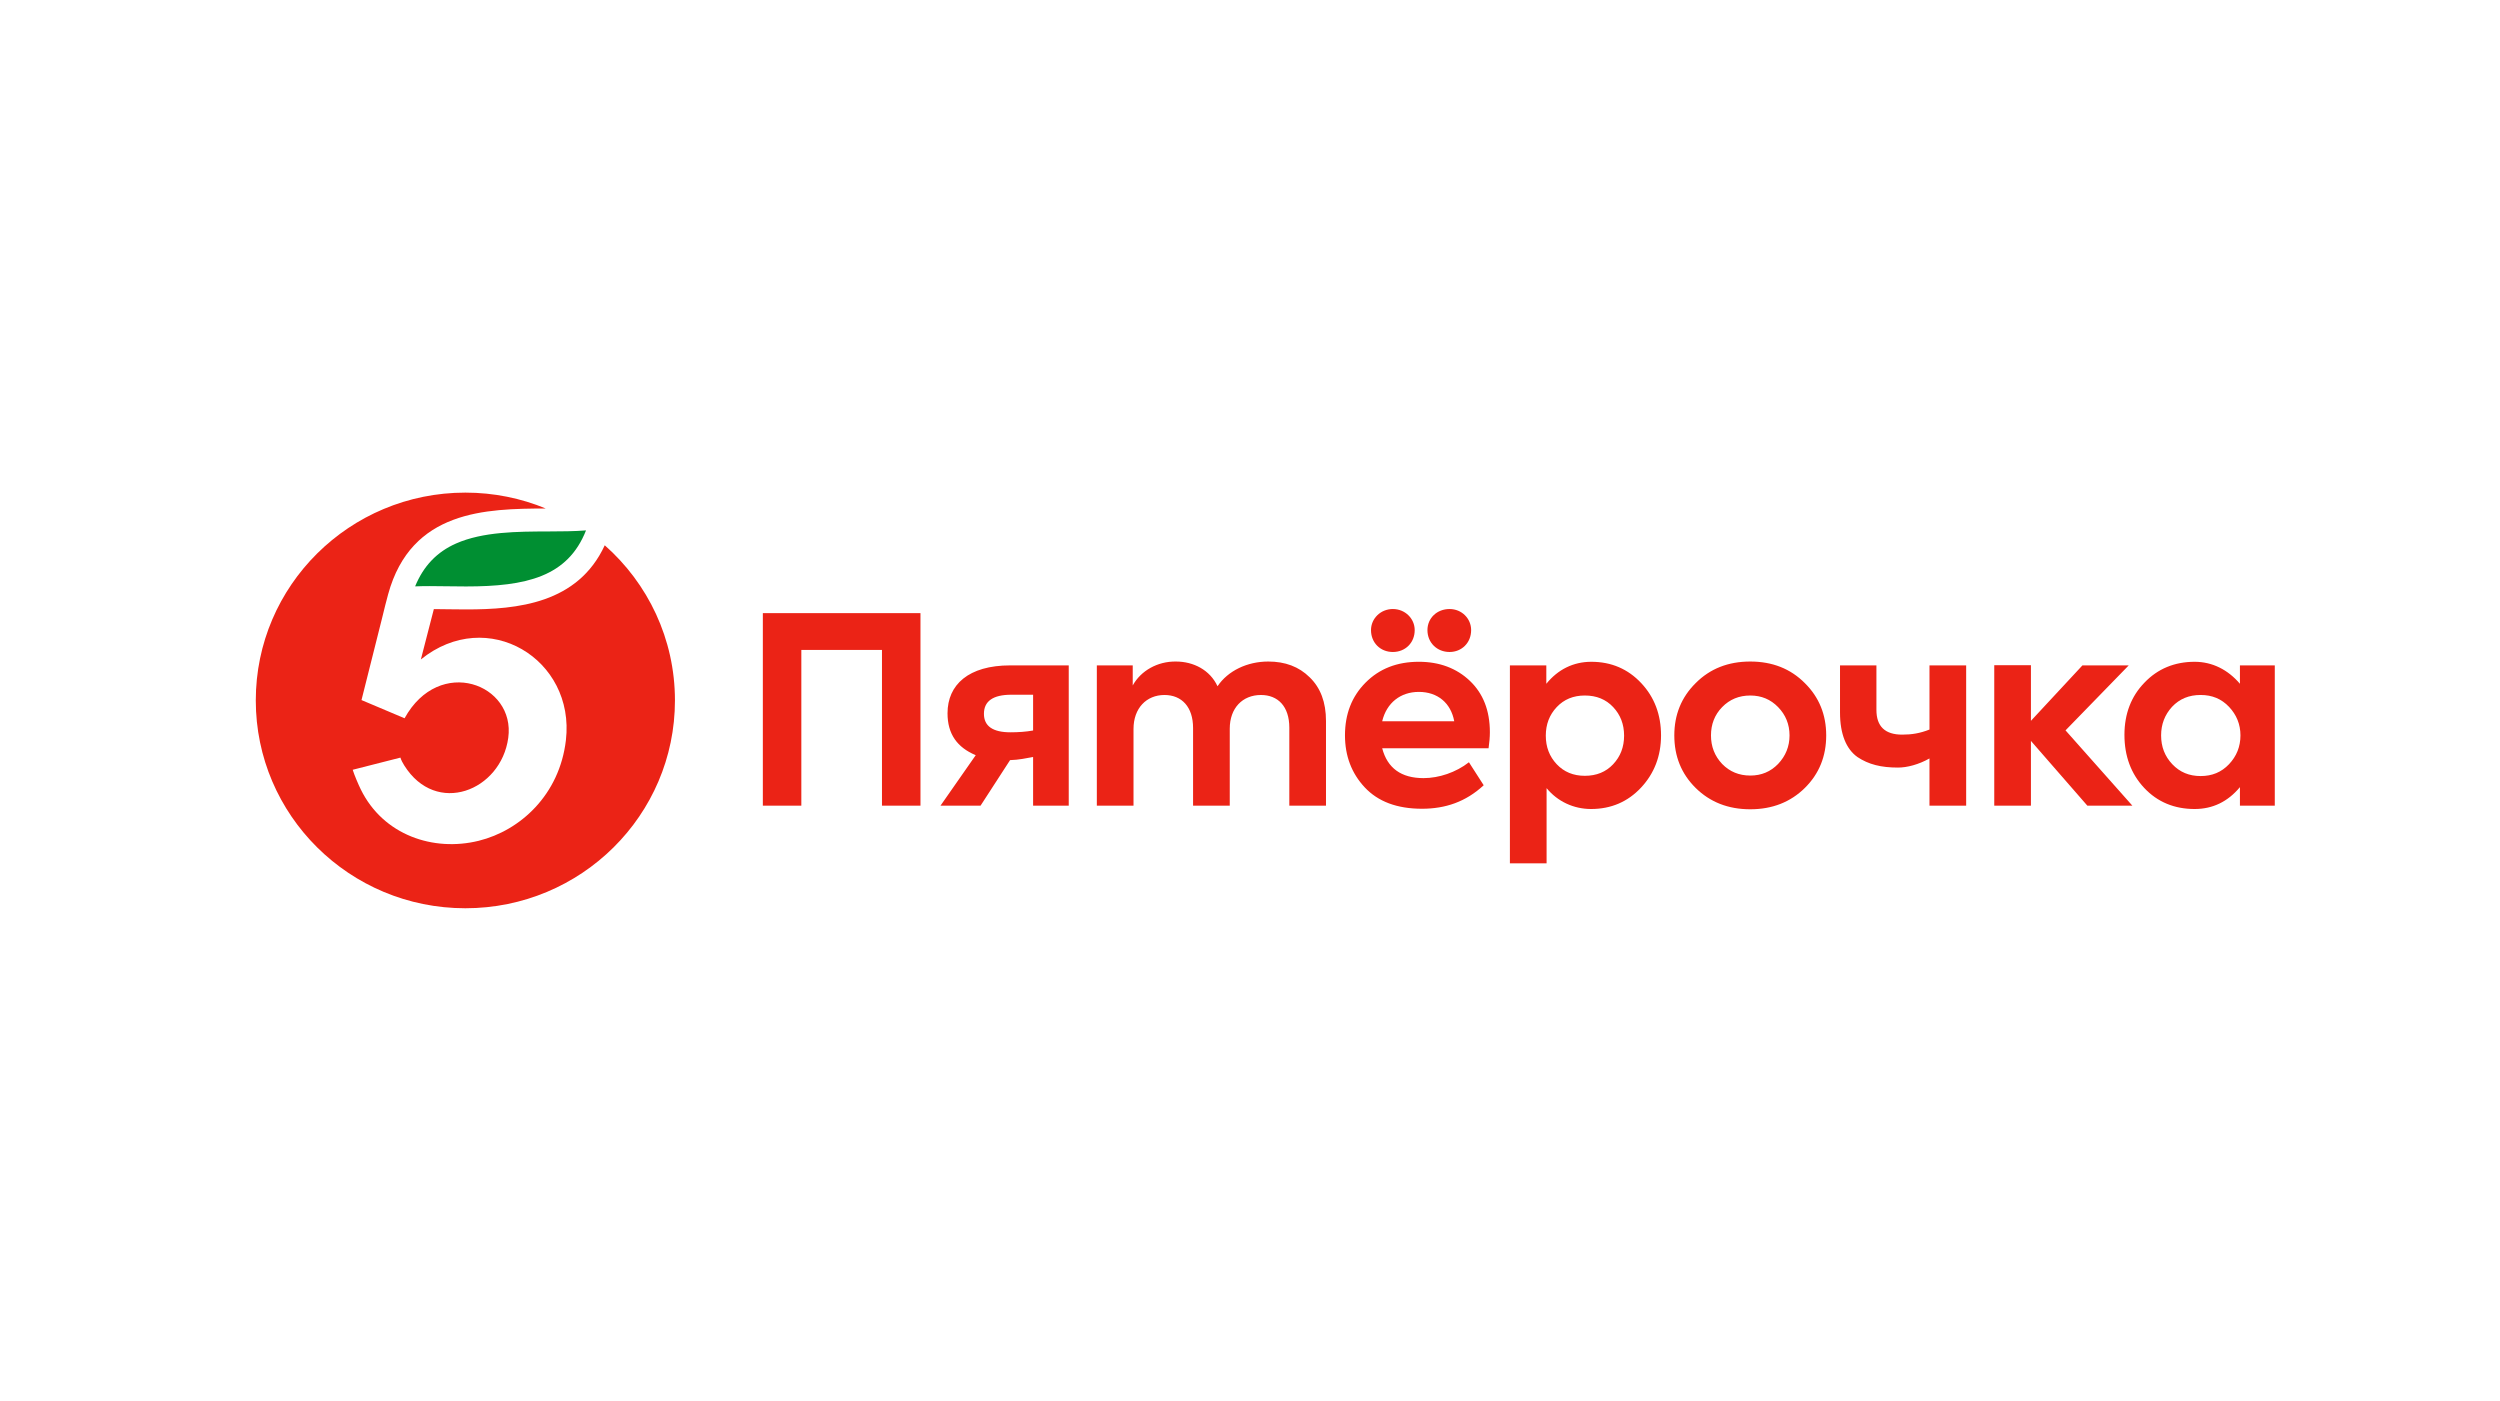
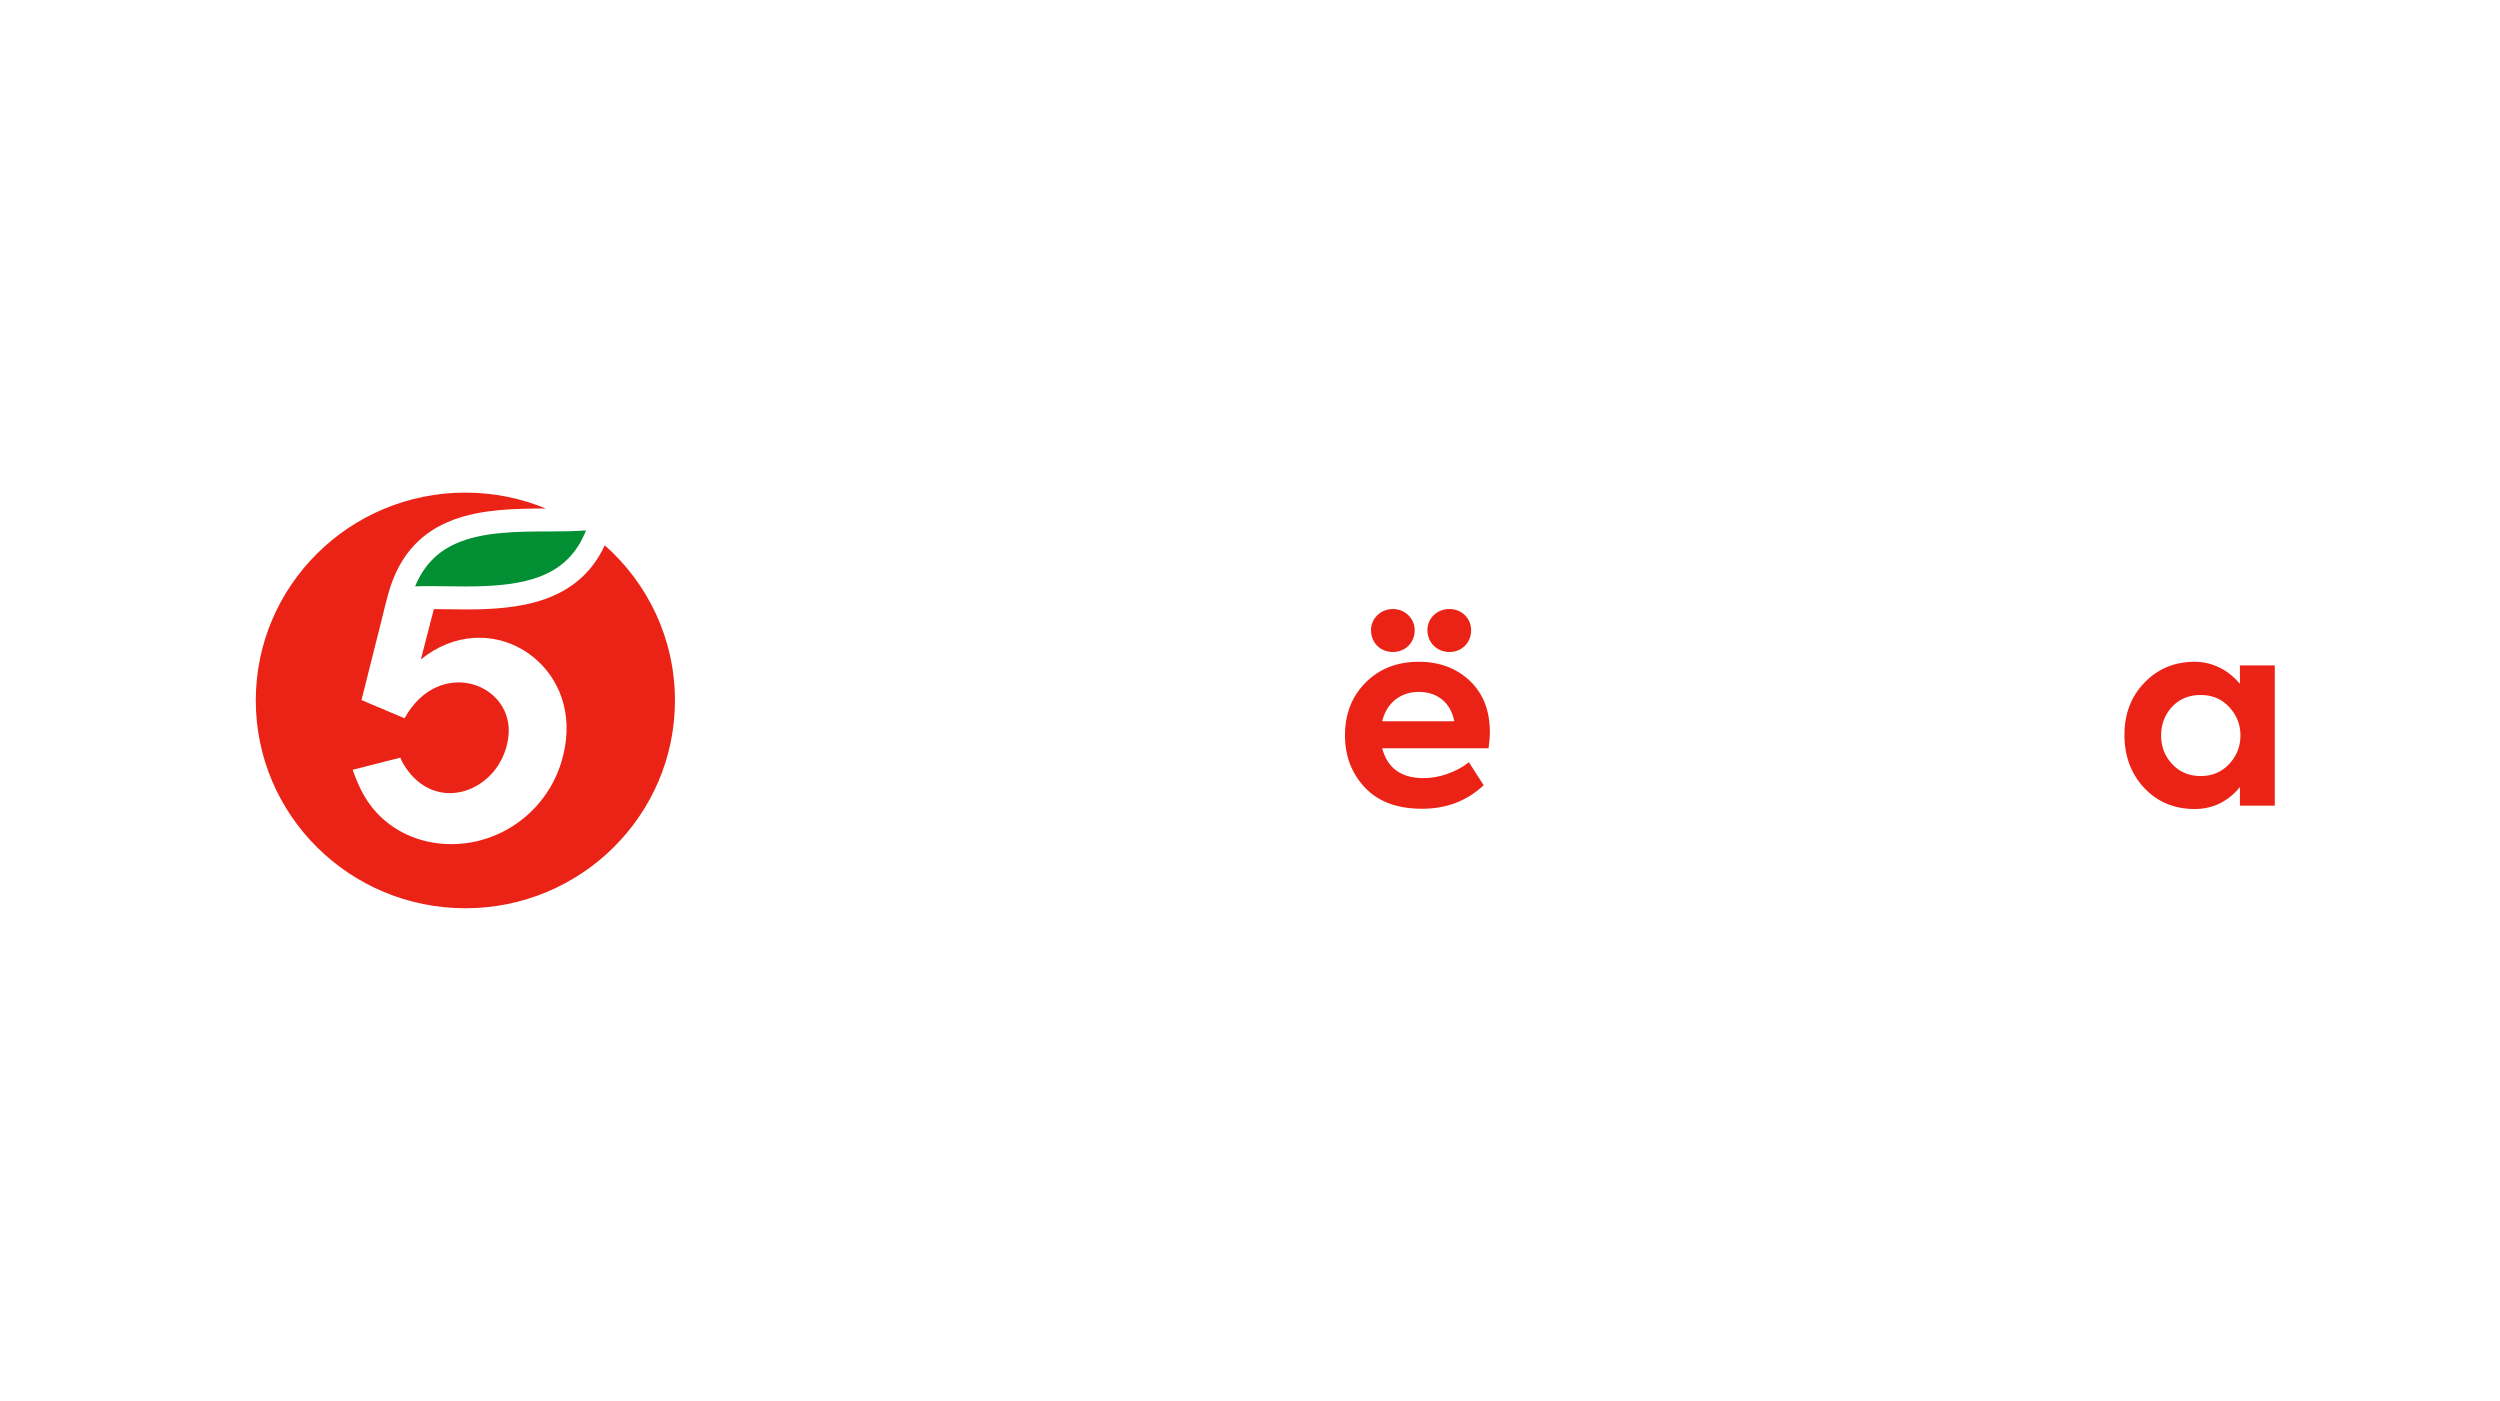
<svg xmlns="http://www.w3.org/2000/svg" width="232" height="130" viewBox="0 0 232 130" fill="none">
  <rect width="232" height="130" fill="white" />
-   <path fill-rule="evenodd" clip-rule="evenodd" d="M70.792 74.767V56.899H85.42V74.767H81.847V60.315H74.364V74.767H70.792ZM95.872 64.471H93.844C92.154 64.471 91.309 65.069 91.309 66.239C91.309 67.385 92.131 67.958 93.772 67.958C94.497 67.958 95.196 67.911 95.872 67.791V64.471ZM99.179 61.748V74.766H95.872V70.249C95.231 70.365 94.552 70.517 93.733 70.54L90.995 74.766H87.278L90.548 70.081C88.833 69.364 87.93 68.126 87.93 66.191C87.93 63.539 89.884 61.748 93.748 61.748H99.179V61.748ZM121.532 62.847C122.545 63.826 123.052 65.164 123.052 66.908V74.766H119.649V67.528C119.649 65.546 118.587 64.495 117.017 64.495C115.302 64.495 114.121 65.713 114.121 67.624V74.767H110.717V67.553C110.717 65.618 109.679 64.495 108.062 64.495C106.397 64.495 105.19 65.713 105.19 67.648V74.767H101.786V61.748H105.117V63.611C105.865 62.25 107.41 61.367 109.124 61.39C110.765 61.39 112.286 62.179 112.986 63.683C113.952 62.25 115.738 61.39 117.693 61.39C119.263 61.39 120.541 61.867 121.532 62.848V62.847ZM149.702 70.92C150.378 70.203 150.716 69.32 150.716 68.27C150.716 67.218 150.378 66.335 149.702 65.617C149.027 64.901 148.157 64.543 147.071 64.543C146.009 64.543 145.14 64.901 144.465 65.617C143.788 66.335 143.45 67.218 143.45 68.27C143.45 69.32 143.789 70.204 144.465 70.921C145.141 71.637 146.009 71.995 147.071 71.995C148.157 71.995 149.027 71.637 149.702 70.921V70.92ZM152.309 63.396C153.54 64.71 154.144 66.335 154.144 68.246C154.144 70.156 153.516 71.78 152.285 73.095C151.054 74.408 149.51 75.076 147.65 75.076C146.034 75.076 144.541 74.377 143.523 73.14V80.117H140.119V61.748H143.498V63.456C144.579 62.122 146.009 61.414 147.674 61.414C149.533 61.414 151.078 62.082 152.309 63.396ZM162.424 71.972C163.461 71.972 164.307 71.613 165.006 70.896C165.707 70.156 166.069 69.272 166.069 68.246C166.069 67.218 165.707 66.335 165.007 65.618C164.307 64.901 163.461 64.544 162.424 64.544C161.385 64.544 160.517 64.901 159.817 65.618C159.117 66.335 158.779 67.219 158.779 68.246C158.779 69.272 159.117 70.156 159.817 70.896C160.517 71.613 161.385 71.971 162.424 71.971V71.972ZM157.354 63.396C158.683 62.058 160.373 61.39 162.424 61.39C164.475 61.39 166.165 62.058 167.493 63.396C168.82 64.71 169.472 66.335 169.472 68.246C169.472 70.18 168.82 71.805 167.493 73.118C166.165 74.431 164.475 75.101 162.424 75.101C160.373 75.101 158.683 74.431 157.354 73.118C156.027 71.805 155.376 70.181 155.376 68.246C155.376 66.335 156.027 64.71 157.354 63.396V63.396ZM179.055 61.748H182.46V74.767H179.055V70.384C178.059 70.948 176.98 71.231 176.134 71.231C174.566 71.231 173.407 70.944 172.369 70.252C171.332 69.512 170.753 68.126 170.753 66.119V61.748H174.132V65.881C174.132 67.409 174.928 68.174 176.521 68.174C177.415 68.174 178.176 68.05 179.056 67.702V61.748H179.055ZM193.708 74.767L188.47 68.755V74.767H185.067V61.728H188.47V66.894L193.25 61.748H197.546L191.681 67.778L197.885 74.767H193.708Z" fill="#EB2316" />
  <path fill-rule="evenodd" clip-rule="evenodd" d="M206.852 65.593C206.152 64.852 205.282 64.494 204.22 64.494C203.135 64.494 202.265 64.852 201.565 65.593C200.889 66.334 200.551 67.217 200.551 68.244C200.551 69.295 200.889 70.179 201.589 70.92C202.29 71.66 203.158 72.018 204.22 72.018C205.282 72.018 206.152 71.66 206.852 70.92C207.551 70.179 207.914 69.295 207.914 68.244C207.914 67.217 207.551 66.334 206.852 65.593ZM207.866 61.747H211.1V74.765H207.866V73.046C206.735 74.403 205.331 75.076 203.665 75.076C201.783 75.076 200.214 74.431 198.982 73.118C197.752 71.804 197.148 70.156 197.148 68.197C197.148 66.238 197.776 64.614 199.007 63.348C200.238 62.058 201.807 61.414 203.665 61.414C205.307 61.414 206.755 62.152 207.866 63.454V61.747V61.747ZM132.467 58.475C132.467 57.353 133.36 56.517 134.518 56.517C135.653 56.517 136.522 57.401 136.522 58.475C136.522 59.646 135.653 60.505 134.518 60.505C133.36 60.505 132.467 59.646 132.467 58.475V58.475ZM128.267 66.931H134.953C134.64 65.234 133.408 64.208 131.67 64.208C129.956 64.208 128.677 65.234 128.267 66.93V66.931ZM129.256 56.517C130.391 56.517 131.284 57.401 131.284 58.475C131.284 59.646 130.415 60.505 129.256 60.505C128.097 60.505 127.229 59.646 127.229 58.475C127.229 57.401 128.122 56.517 129.256 56.517ZM138.139 69.439H128.267C128.749 71.278 130.029 72.21 132.105 72.21C133.529 72.21 135.114 71.682 136.317 70.738L137.687 72.871C136.026 74.41 134.133 75.052 131.96 75.052C129.642 75.052 127.88 74.384 126.649 73.07C125.418 71.756 124.814 70.132 124.814 68.245C124.814 66.262 125.442 64.638 126.722 63.349C128.001 62.058 129.643 61.413 131.67 61.413C133.578 61.413 135.17 62.01 136.401 63.181C137.632 64.351 138.26 65.928 138.26 67.957C138.26 68.411 138.213 68.914 138.139 69.439" fill="#EB2316" />
-   <path fill-rule="evenodd" clip-rule="evenodd" d="M43.186 43C30.952 43 21 52.869 21 65C21 77.131 30.952 87 43.186 87C55.419 87 65.372 77.131 65.372 65C65.372 52.869 55.419 43 43.186 43Z" fill="white" />
  <path fill-rule="evenodd" clip-rule="evenodd" d="M54.382 49.221C52.689 53.527 48.834 54.423 43.25 54.423C42.651 54.423 42.057 54.414 41.484 54.406C40.93 54.398 40.406 54.39 39.893 54.39C39.437 54.39 38.977 54.395 38.523 54.415C39.306 52.511 40.554 51.217 42.331 50.432C44.808 49.338 48.029 49.327 50.871 49.319C52.109 49.314 53.295 49.309 54.382 49.221" fill="#008F32" />
  <path fill-rule="evenodd" clip-rule="evenodd" d="M56.121 50.603C53.617 56.013 48.035 56.555 43.25 56.555C42.199 56.555 41.193 56.529 40.261 56.524L39.056 61.197C45.228 56.208 53.39 61.155 52.517 68.684C51.929 73.755 48.284 77.071 44.427 78.024C40.225 79.063 35.57 77.508 33.483 73.262C33.262 72.814 32.877 71.915 32.73 71.435L37.16 70.306C37.238 70.559 37.371 70.804 37.511 71.027C40.477 75.771 46.488 73.399 47.166 68.477C47.857 63.471 40.773 60.804 37.544 66.655L33.615 64.995L33.547 64.965L35.442 57.422C35.559 56.885 35.953 55.388 36.021 55.142C38.163 47.332 45.091 47.209 50.649 47.188C48.351 46.24 45.831 45.715 43.186 45.715C32.444 45.715 23.737 54.349 23.737 65.001C23.737 75.652 32.444 84.286 43.186 84.286C53.928 84.286 62.635 75.652 62.635 65.001C62.635 59.275 60.117 54.135 56.121 50.603" fill="#EB2316" />
</svg>